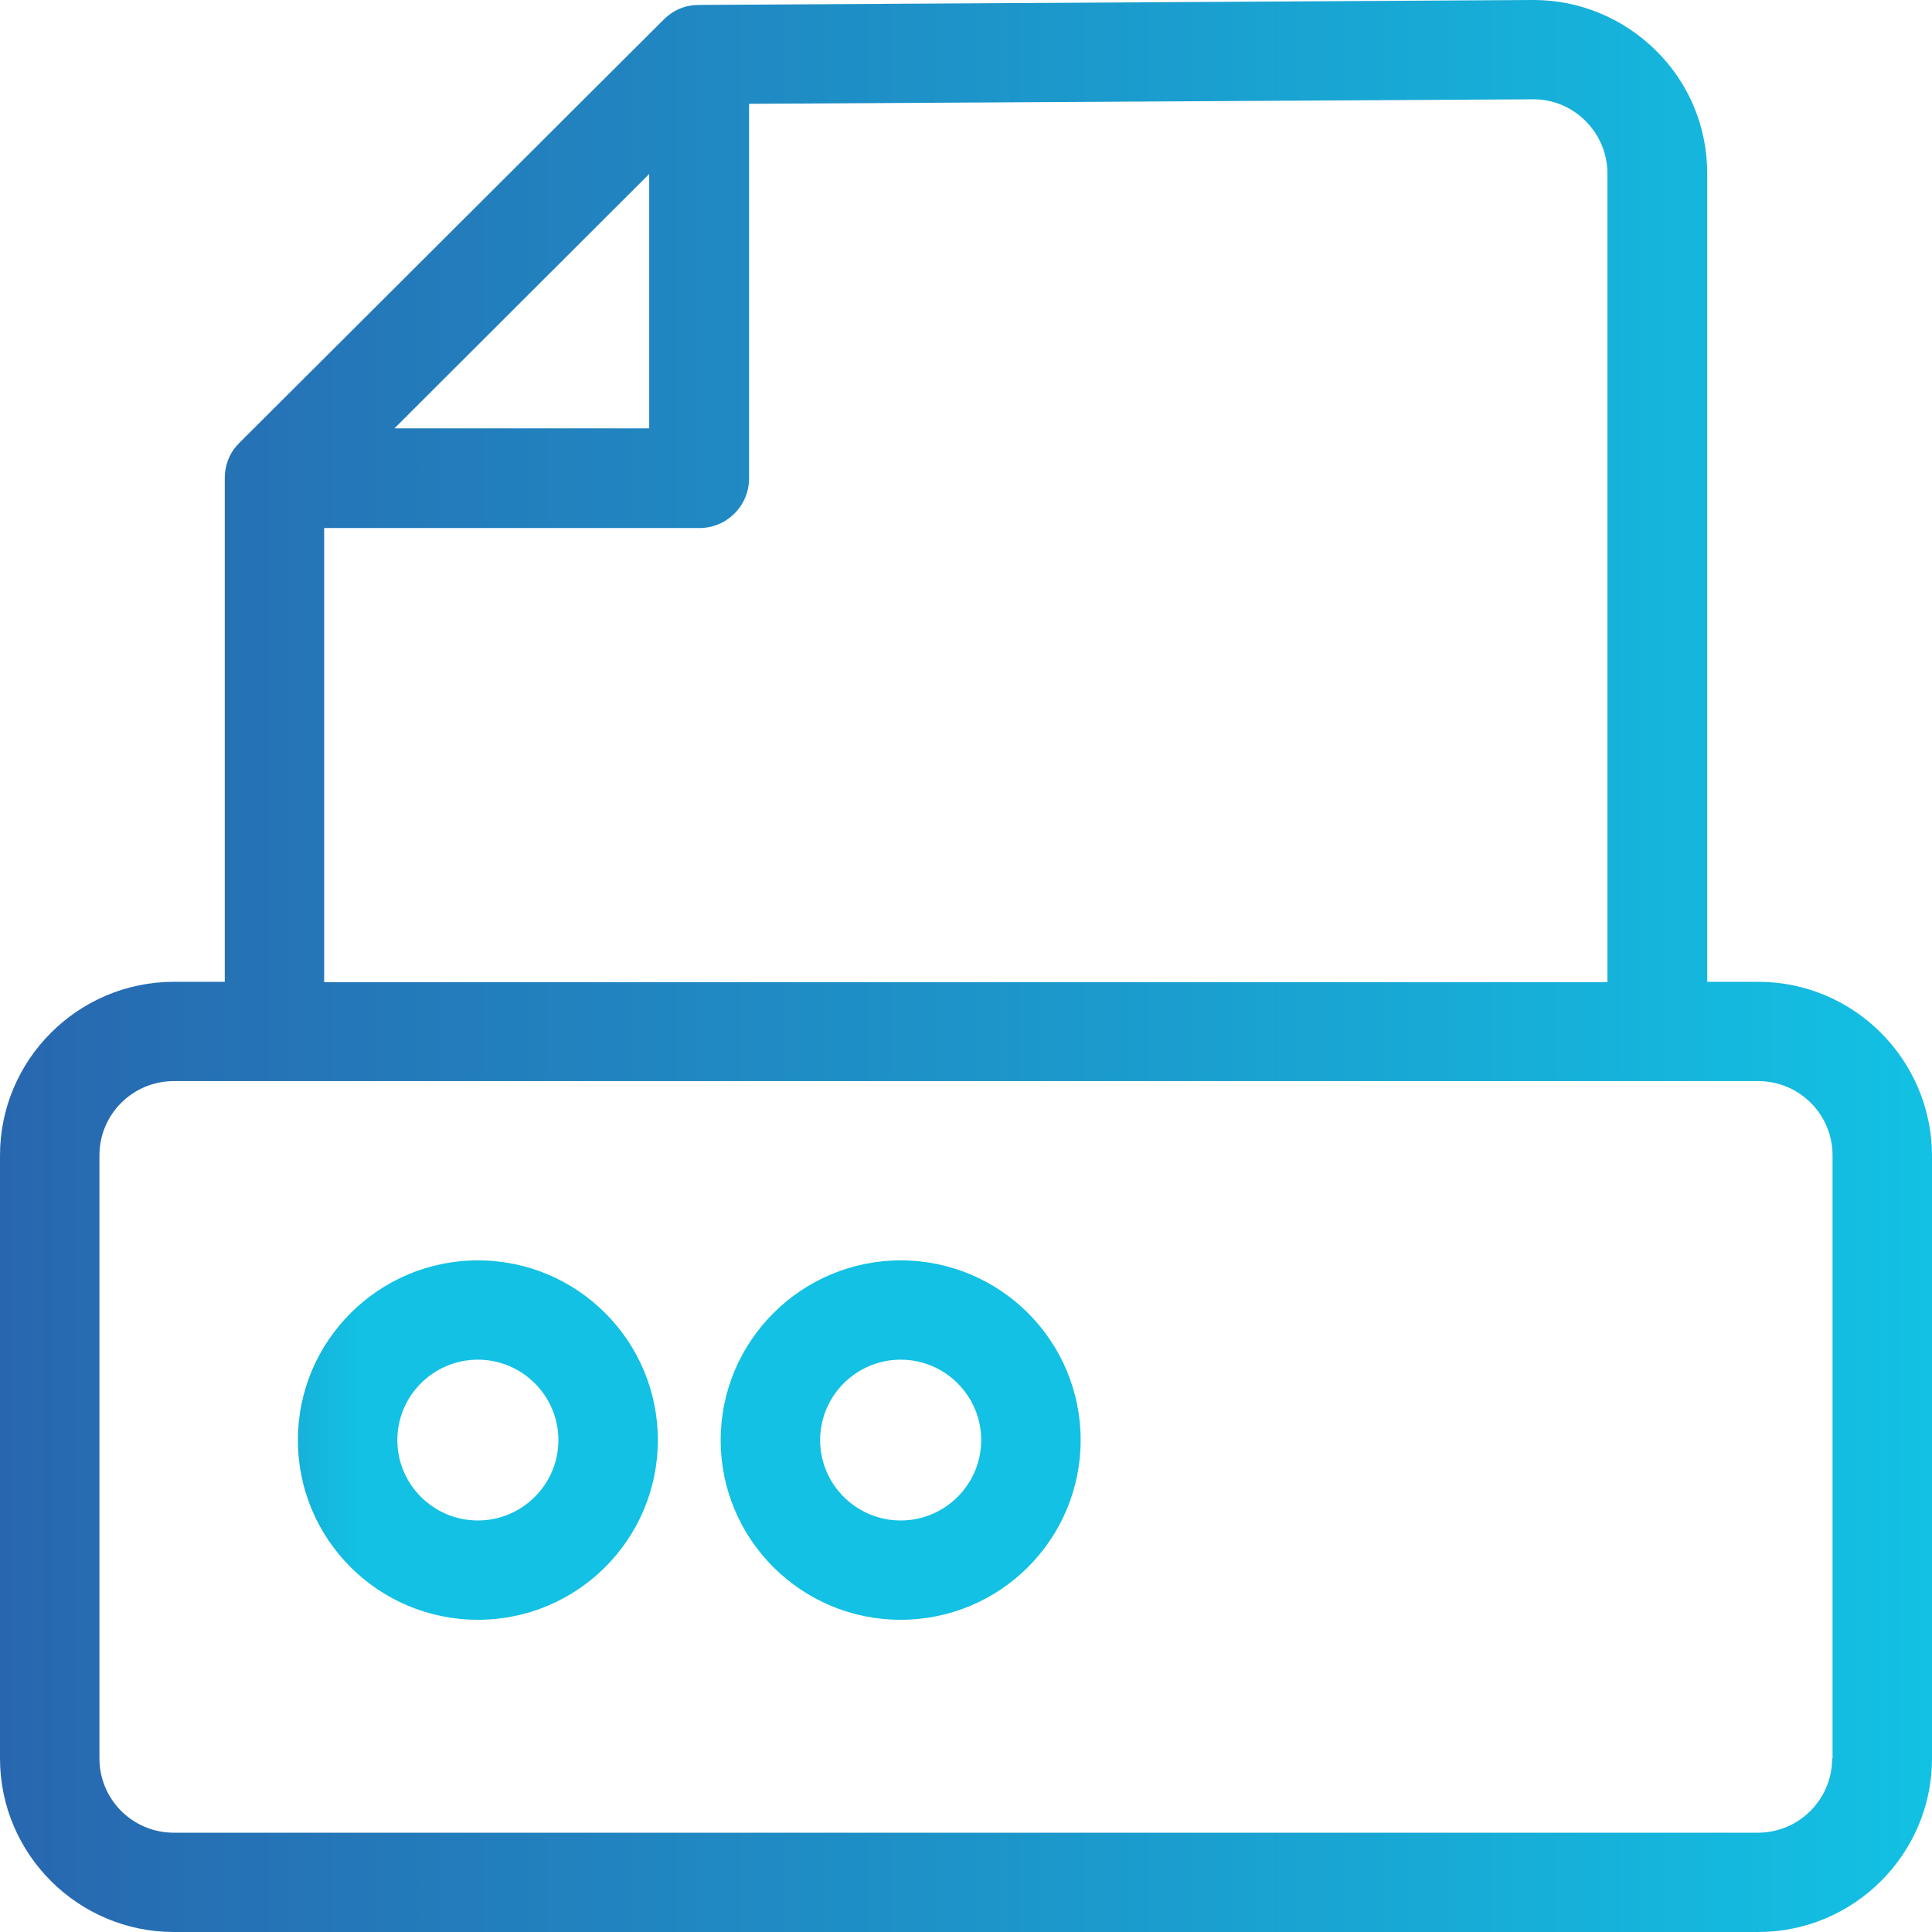
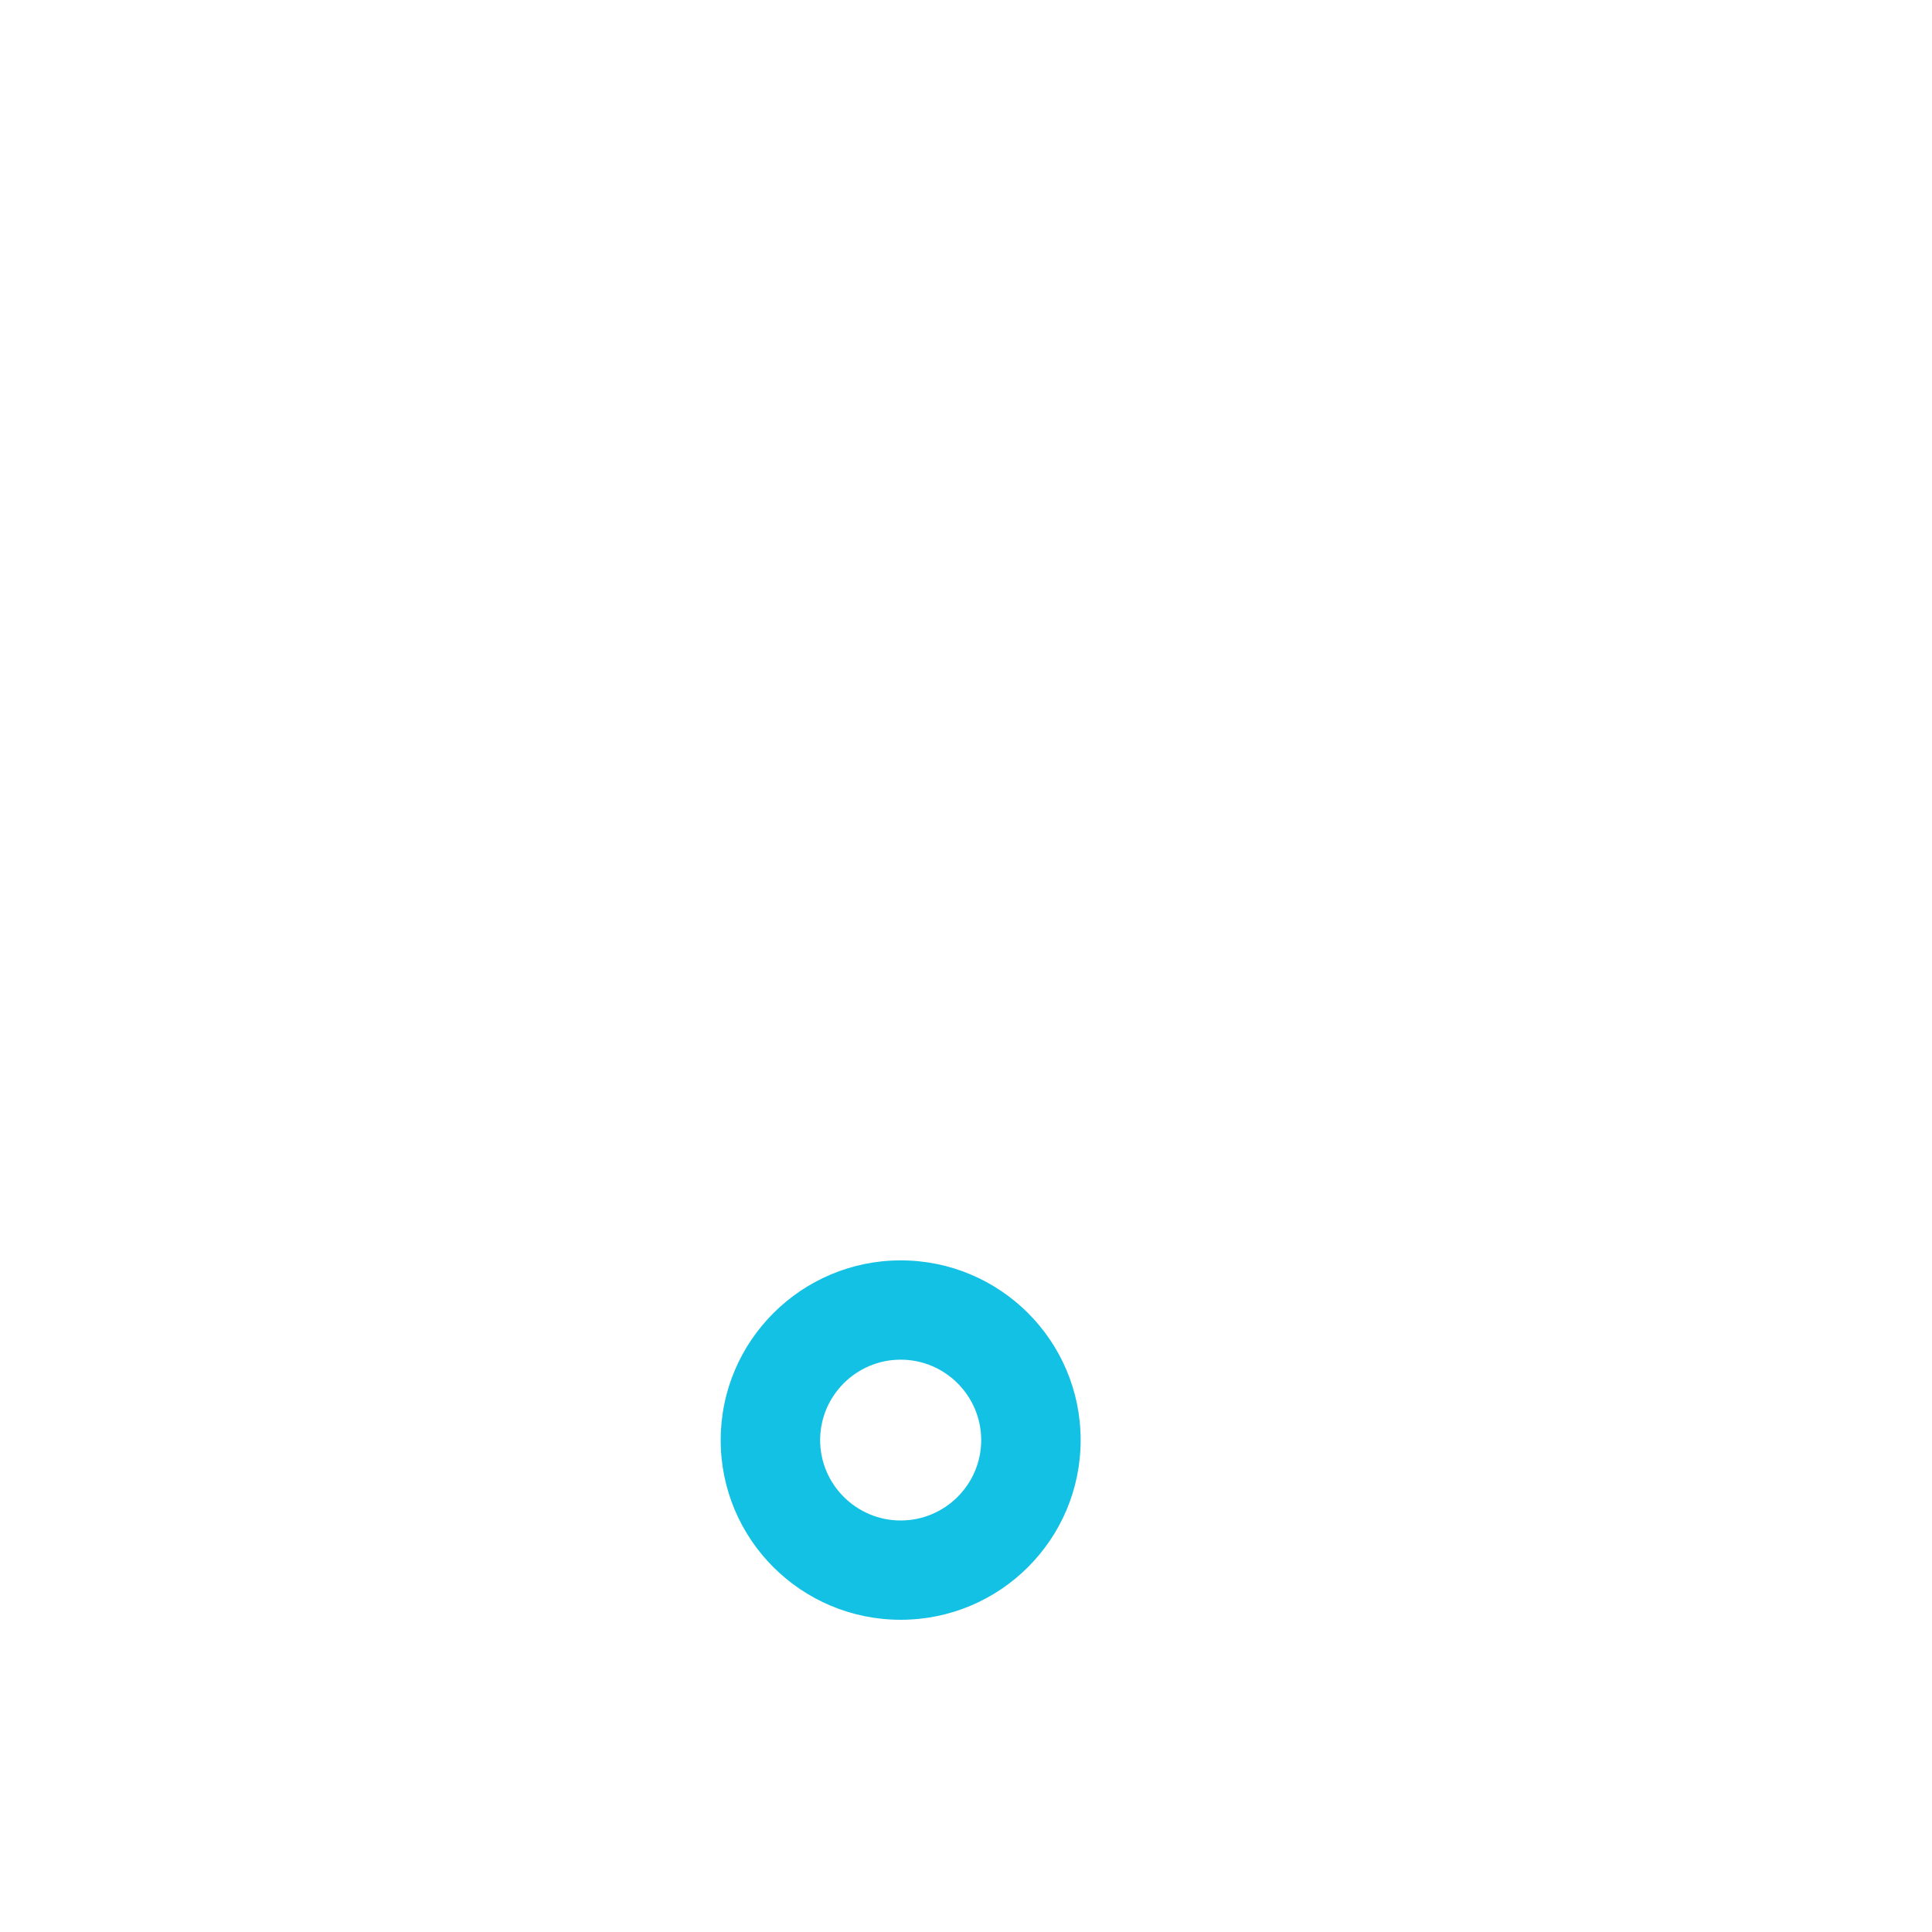
<svg xmlns="http://www.w3.org/2000/svg" width="38px" height="38px" viewBox="0 0 38 38" version="1.1">
  <defs>
    <linearGradient gradientUnits="userSpaceOnUse" x1="0.007" y1="3.535" x2="7.08" y2="3.535" id="gradient_1">
      <stop offset="0%" stop-color="#2867AF" />
      <stop offset="100%" stop-color="#12C1E3" />
    </linearGradient>
    <linearGradient gradientUnits="userSpaceOnUse" x1="0.006" y1="3.535" x2="7.079" y2="3.535" id="gradient_2">
      <stop offset="0%" stop-color="#2867AF" />
      <stop offset="100%" stop-color="#12C1E3" />
    </linearGradient>
    <linearGradient gradientUnits="userSpaceOnUse" x1="-0.001" y1="19" x2="37.996" y2="19" id="gradient_3">
      <stop offset="0%" stop-color="#2867AF" />
      <stop offset="100%" stop-color="#12C1E3" />
    </linearGradient>
  </defs>
  <g id="Fax">
-     <path d="M9.399 24.79C7.451 24.79 5.859 26.372 5.859 28.325C5.859 30.277 7.443 31.859 9.399 31.859C11.355 31.859 12.939 30.277 12.939 28.325C12.939 26.372 11.355 24.79 9.399 24.79ZM9.399 29.906C8.526 29.906 7.815 29.196 7.815 28.325C7.815 27.453 8.526 26.743 9.399 26.743C10.272 26.743 10.983 27.453 10.983 28.325C10.983 29.196 10.272 29.906 9.399 29.906Z" id="Shape" fill="url(#gradient_1)" stroke="none" />
    <path d="M17.715 24.79C15.767 24.79 14.175 26.372 14.175 28.325C14.175 30.277 15.759 31.859 17.715 31.859C19.671 31.859 21.255 30.277 21.255 28.325C21.255 26.372 19.671 24.79 17.715 24.79ZM17.715 29.906C16.842 29.906 16.131 29.196 16.131 28.325C16.131 27.453 16.842 26.743 17.715 26.743C18.588 26.743 19.299 27.453 19.299 28.325C19.299 29.196 18.588 29.906 17.715 29.906Z" id="Shape" fill="url(#gradient_2)" stroke="none" />
-     <path d="M34.581 19.311L33.579 19.311L33.579 3.413C33.579 2.502 33.224 1.638 32.569 0.993C31.923 0.355 31.066 0 30.161 0C30.153 0 30.145 0 30.145 0L13.747 0.097C13.618 0.097 13.488 0.121 13.375 0.169C13.254 0.218 13.149 0.291 13.06 0.379L4.704 8.715C4.615 8.804 4.542 8.909 4.493 9.03C4.445 9.151 4.421 9.272 4.421 9.409L4.421 19.311L3.419 19.311C1.536 19.311 0 20.844 0 22.724L0 34.587C0 36.467 1.536 38 3.419 38L34.581 38C36.465 38 38 36.467 38 34.587L38 22.724C37.992 20.844 36.465 19.311 34.581 19.311ZM12.769 3.422L12.769 8.425L7.758 8.425L12.769 3.422ZM6.376 10.386L13.755 10.386C14.296 10.386 14.733 9.95 14.733 9.409L14.733 2.042L30.153 1.953C30.153 1.953 30.161 1.953 30.161 1.953C30.549 1.953 30.912 2.106 31.187 2.381C31.462 2.655 31.616 3.026 31.616 3.413L31.616 19.319L6.376 19.319L6.376 10.386ZM36.036 34.587C36.036 35.394 35.382 36.047 34.573 36.047L3.419 36.047C2.61 36.047 1.956 35.394 1.956 34.587L1.956 22.724C1.956 21.917 2.61 21.264 3.419 21.264L5.399 21.264L32.601 21.264L34.581 21.264C35.39 21.264 36.044 21.917 36.044 22.724L36.044 34.587L36.036 34.587Z" id="Shape" fill="url(#gradient_3)" stroke="none" />
  </g>
</svg>